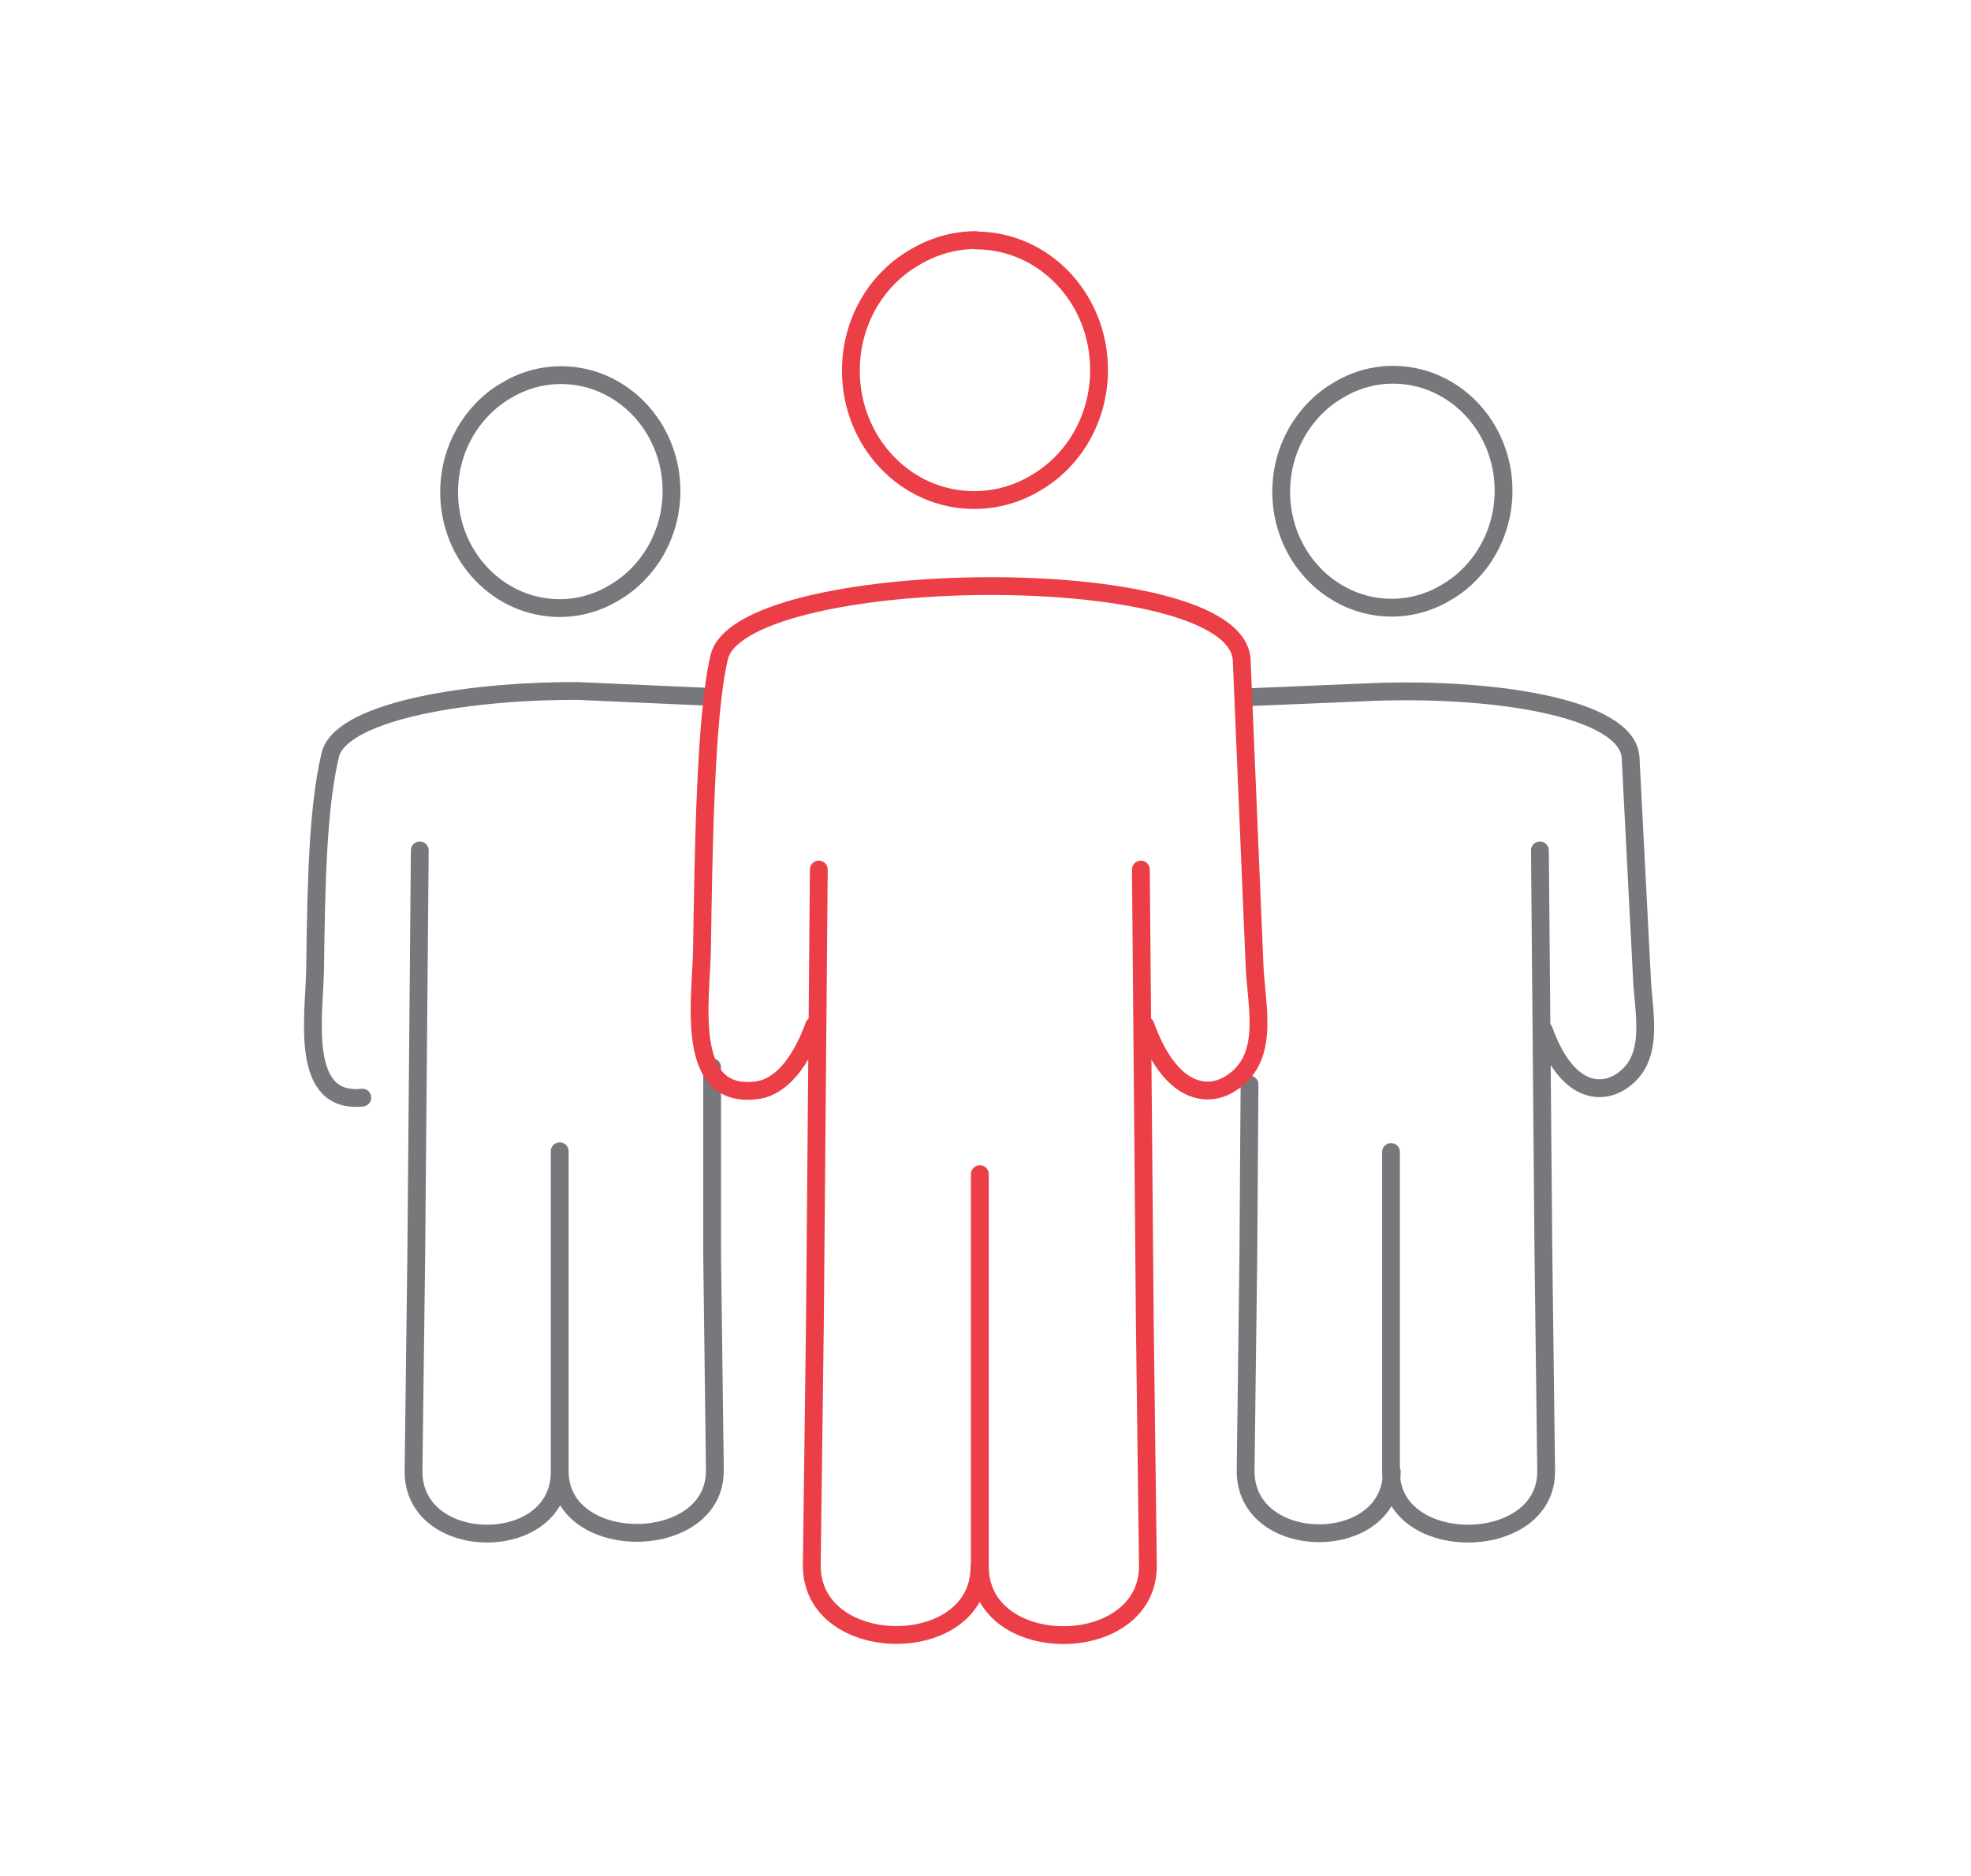
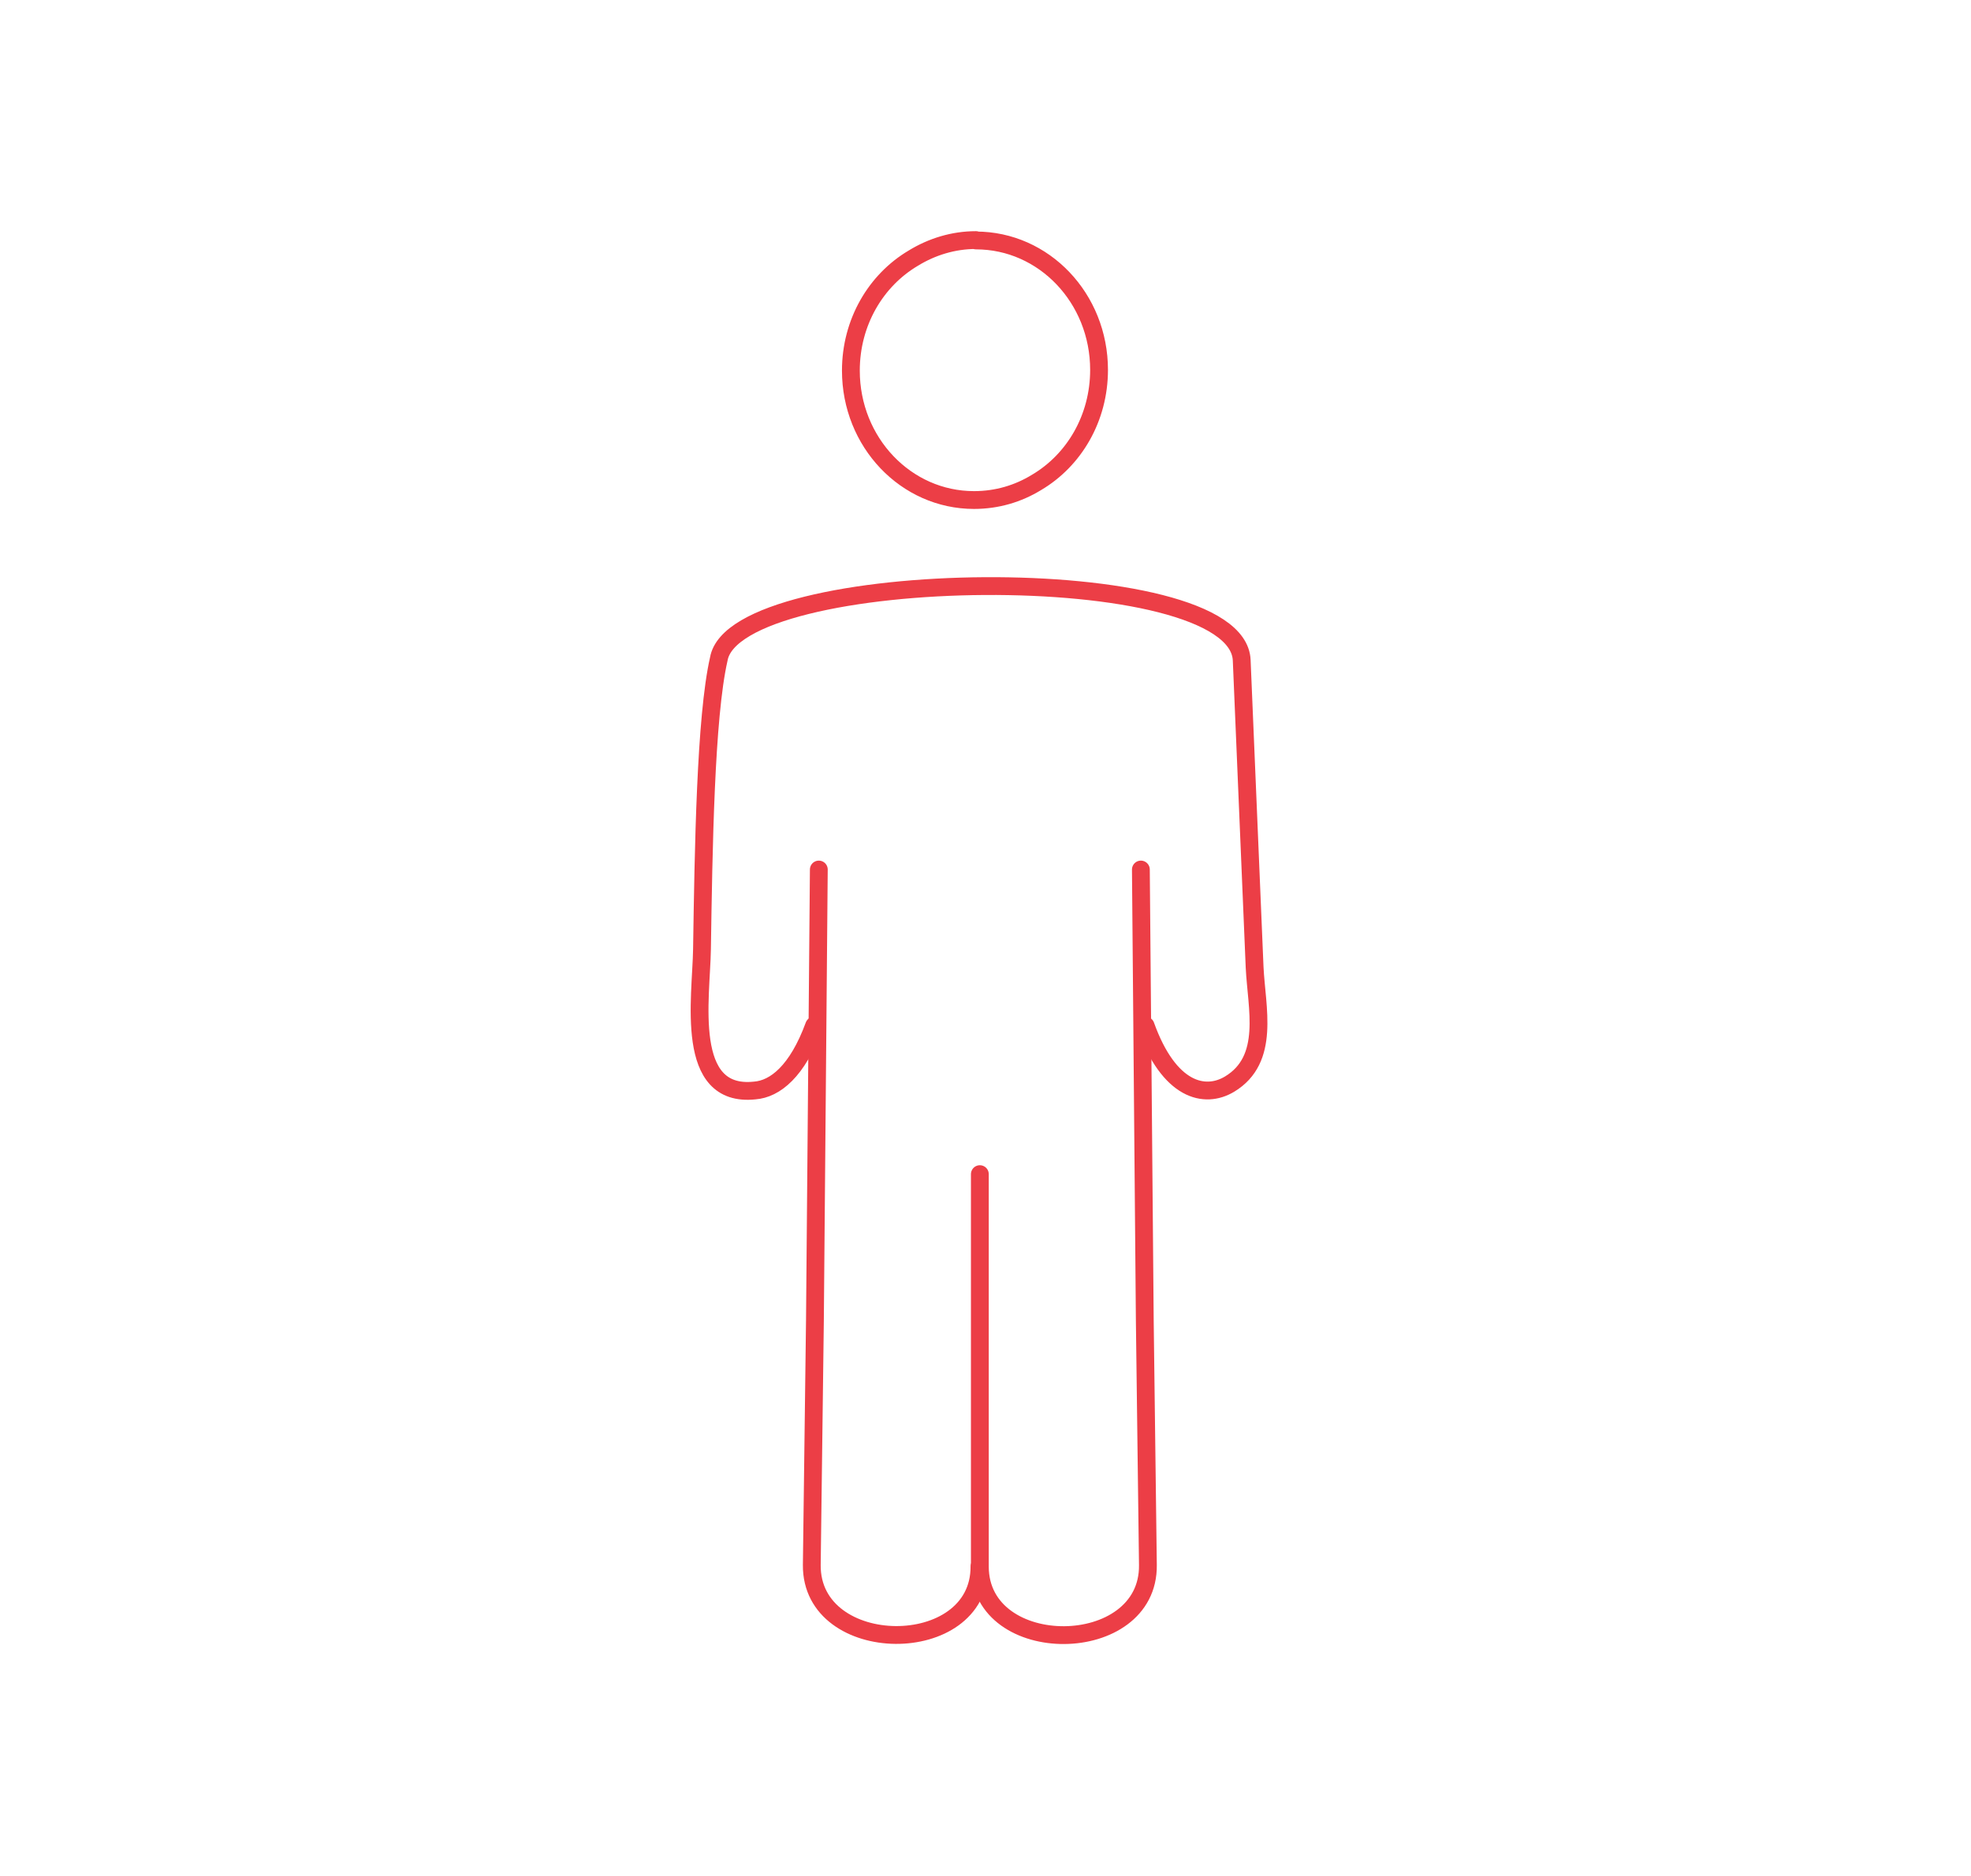
<svg xmlns="http://www.w3.org/2000/svg" width="83" height="79" viewBox="0 0 83 79" fill="none">
-   <path d="M23.57 48.49V61.968C23.57 65.459 30.136 65.412 30.104 61.92L29.988 52.835V44.951M30.005 29.356L24.343 29.104C19.373 29.088 14.205 30.036 13.892 31.869C13.382 34.065 13.316 37.13 13.267 40.906C13.234 42.755 12.592 46.515 15.258 46.231M17.677 35.819L17.529 52.867L17.414 61.952C17.381 65.444 23.57 65.491 23.57 61.999M58.576 48.522V61.999C58.576 65.491 65.143 65.444 65.11 61.952L64.995 52.867L64.847 35.819M65.012 43.387C65.9 45.852 67.234 46.152 68.188 45.599C69.735 44.667 69.209 42.723 69.143 41.191L68.665 31.916C68.55 29.767 62.658 28.898 57.326 29.167L52.437 29.372M52.618 45.678L52.569 52.851L52.454 61.936C52.421 65.428 58.609 65.475 58.609 61.983M23.619 15.8C26.186 15.8 28.277 17.98 28.277 20.682C28.277 22.499 27.322 24.095 25.923 24.932C25.232 25.359 24.425 25.612 23.57 25.612C21.002 25.612 18.912 23.431 18.912 20.73C18.912 18.913 19.866 17.317 21.265 16.479C21.957 16.053 22.763 15.8 23.619 15.8ZM58.659 15.784C61.226 15.784 63.316 17.965 63.316 20.666C63.316 22.483 62.362 24.079 60.963 24.917C60.272 25.343 59.465 25.596 58.609 25.596C56.042 25.596 53.952 23.416 53.952 20.714C53.952 18.897 54.906 17.301 56.305 16.464C56.996 16.037 57.803 15.784 58.659 15.784Z" stroke="#77787B" stroke-width="0.75" stroke-linecap="round" stroke-linejoin="round" />
  <path d="M41.262 49.454V65.981C41.262 69.868 48.389 69.82 48.339 65.918L48.208 55.632L48.043 36.624" stroke="#EC3E46" stroke-width="0.75" stroke-linecap="round" stroke-linejoin="round" />
  <path d="M48.241 43.197C49.228 45.946 50.726 46.294 51.779 45.662C53.507 44.619 52.915 42.455 52.833 40.748L52.289 27.808C52.108 23.495 30.943 23.811 30.268 27.761C29.709 30.21 29.626 35.787 29.561 39.99C29.528 42.044 28.803 46.247 31.782 45.931C32.638 45.867 33.576 45.125 34.284 43.197" stroke="#EC3E46" stroke-width="0.75" stroke-linecap="round" stroke-linejoin="round" />
  <path d="M34.481 36.624L34.317 55.632L34.185 65.918C34.152 69.804 41.262 69.868 41.246 65.981" stroke="#EC3E46" stroke-width="0.75" stroke-linecap="round" stroke-linejoin="round" />
  <path d="M41.098 10.128C43.962 10.128 46.282 12.561 46.282 15.579C46.282 17.617 45.229 19.387 43.649 20.319C42.875 20.793 41.986 21.061 41.015 21.061C38.152 21.061 35.831 18.628 35.831 15.611C35.831 13.572 36.884 11.803 38.464 10.87C39.238 10.396 40.143 10.112 41.098 10.112V10.128Z" stroke="#EC3E46" stroke-width="0.75" stroke-linecap="round" stroke-linejoin="round" />
</svg>